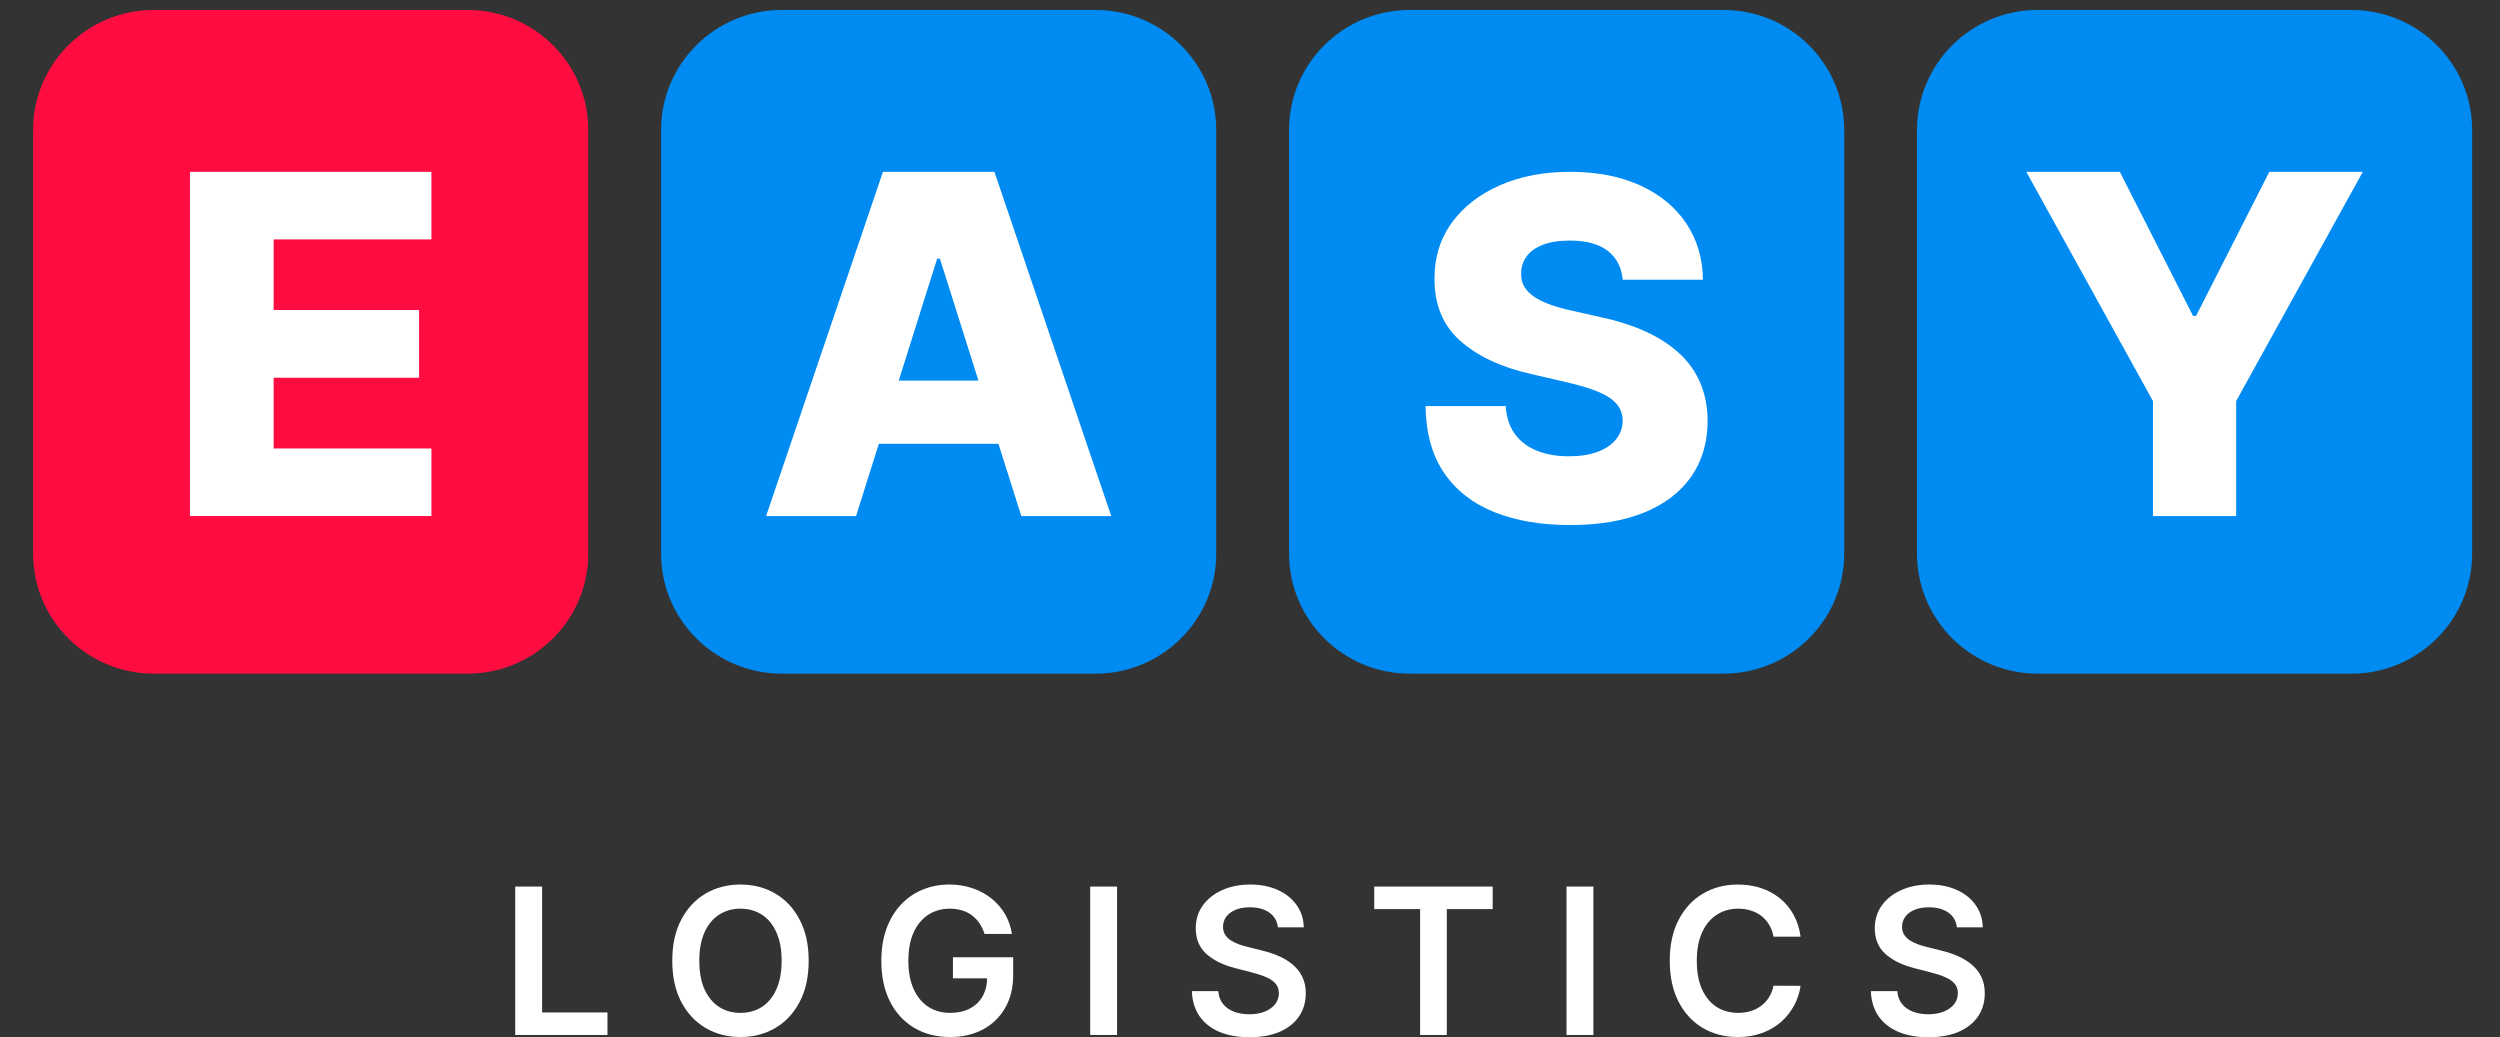
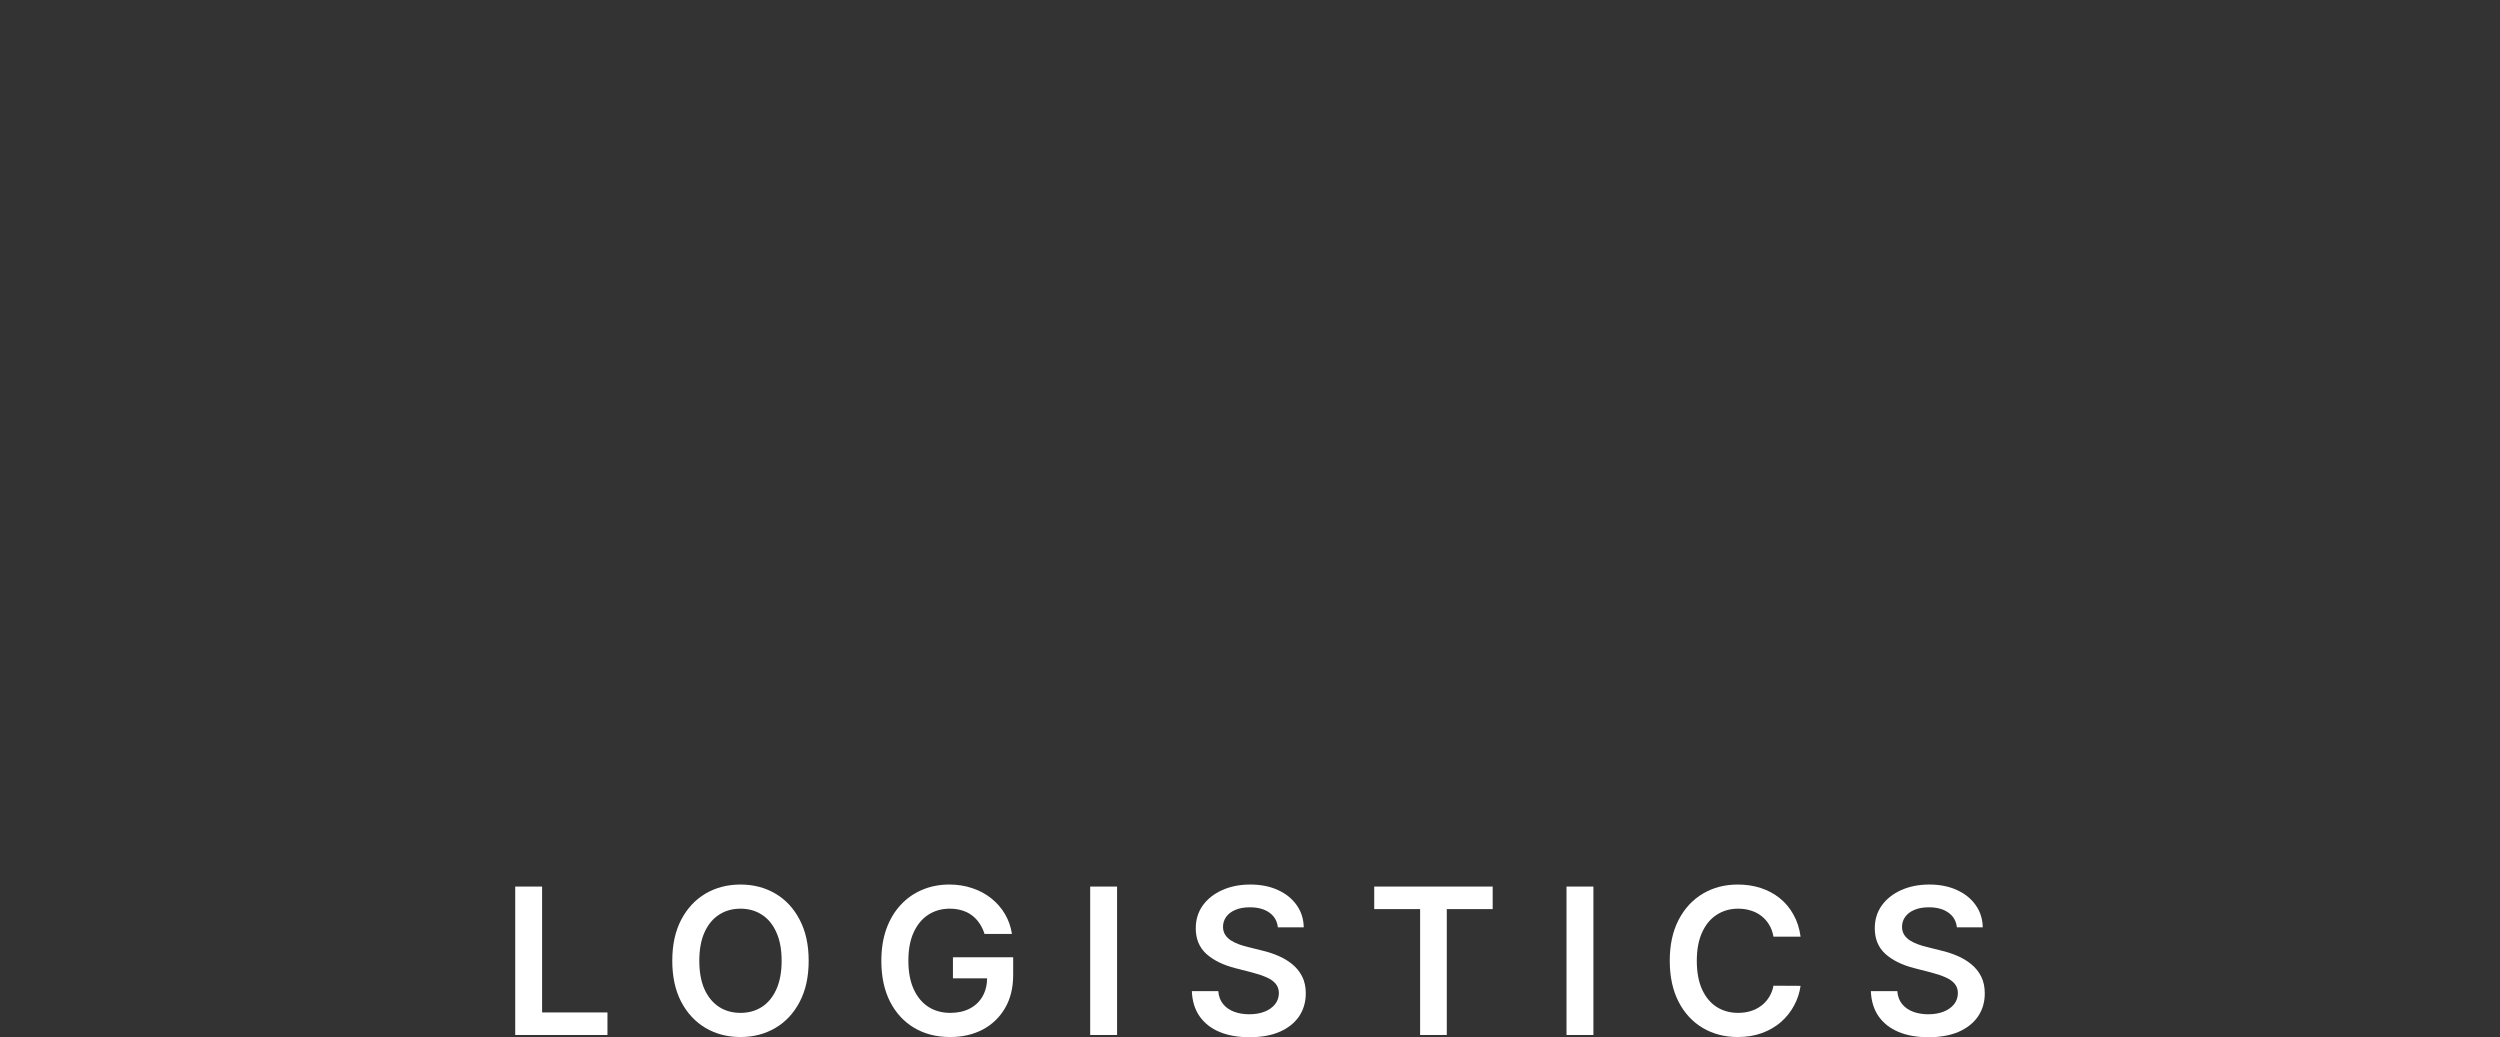
<svg xmlns="http://www.w3.org/2000/svg" width="147" height="61" viewBox="0 0 147 61" fill="none">
  <rect x="0" y="0" width="147" height="61" fill="#333333" stroke="none" />
  <g clip-path="url(#clip0_171_4964)">
-     <path d="M27.49 0.586H9.048C5.126 0.586 1.947 3.746 1.947 7.644V32.553C1.947 36.451 5.126 39.611 9.048 39.611H27.49C31.411 39.611 34.59 36.451 34.59 32.553V7.644C34.59 3.746 31.411 0.586 27.49 0.586Z" fill="#FF0C41" />
-     <path d="M64.414 0.586H45.972C42.051 0.586 38.872 3.746 38.872 7.644V32.553C38.872 36.451 42.051 39.611 45.972 39.611H64.414C68.336 39.611 71.515 36.451 71.515 32.553V7.644C71.515 3.746 68.336 0.586 64.414 0.586Z" fill="#008BF2" />
+     <path d="M27.49 0.586H9.048C5.126 0.586 1.947 3.746 1.947 7.644V32.553C1.947 36.451 5.126 39.611 9.048 39.611C31.411 39.611 34.59 36.451 34.59 32.553V7.644C34.59 3.746 31.411 0.586 27.49 0.586Z" fill="#FF0C41" />
    <path d="M101.339 0.586H82.897C78.975 0.586 75.796 3.746 75.796 7.644V32.553C75.796 36.451 78.975 39.611 82.897 39.611H101.339C105.26 39.611 108.439 36.451 108.439 32.553V7.644C108.439 3.746 105.26 0.586 101.339 0.586Z" fill="#008BF2" />
    <path d="M138.261 0.586H119.819C115.898 0.586 112.719 3.746 112.719 7.644V32.553C112.719 36.451 115.898 39.611 119.819 39.611H138.261C142.183 39.611 145.362 36.451 145.362 32.553V7.644C145.362 3.746 142.183 0.586 138.261 0.586Z" fill="#008BF2" />
-     <path d="M11.169 30.343H25.368V26.371H16.09V22.211H24.642V18.228H16.09V14.077H25.368V10.104H11.169V30.343Z" fill="white" />
    <path d="M51.917 10.104L45.047 30.343H50.337L51.677 26.094H58.709L60.051 30.343H65.341L58.472 10.104H51.919H51.917ZM52.846 22.379L55.106 15.204H55.265L57.532 22.379H52.844H52.846Z" fill="white" />
-     <path d="M98.793 20.826C98.267 20.326 97.616 19.894 96.846 19.532C96.073 19.171 95.182 18.879 94.176 18.662L92.427 18.266C91.963 18.166 91.545 18.051 91.175 17.919C90.802 17.788 90.488 17.634 90.224 17.46C89.963 17.285 89.764 17.083 89.627 16.851C89.49 16.619 89.43 16.354 89.443 16.051C89.449 15.683 89.559 15.356 89.77 15.068C89.983 14.781 90.301 14.556 90.725 14.392C91.149 14.228 91.68 14.145 92.316 14.145C93.277 14.145 94.018 14.347 94.538 14.753C95.058 15.158 95.351 15.724 95.418 16.449H100.131C100.119 15.192 99.789 14.083 99.147 13.128C98.504 12.172 97.601 11.43 96.437 10.9C95.274 10.37 93.902 10.104 92.326 10.104C90.751 10.104 89.407 10.368 88.199 10.894C86.992 11.421 86.048 12.155 85.365 13.098C84.682 14.041 84.344 15.136 84.35 16.39C84.344 17.924 84.847 19.143 85.862 20.041C86.876 20.941 88.263 21.592 90.027 21.992L92.155 22.485C92.898 22.658 93.508 22.843 93.99 23.043C94.469 23.245 94.827 23.481 95.058 23.754C95.289 24.028 95.409 24.356 95.415 24.737C95.409 25.145 95.281 25.507 95.028 25.824C94.775 26.141 94.416 26.388 93.949 26.564C93.483 26.741 92.917 26.83 92.254 26.83C91.53 26.83 90.897 26.718 90.351 26.494C89.805 26.271 89.374 25.941 89.064 25.505C88.754 25.071 88.576 24.526 88.537 23.875H83.824C83.843 25.456 84.205 26.764 84.907 27.798C85.609 28.832 86.594 29.603 87.861 30.111C89.126 30.618 90.612 30.873 92.316 30.873C94.02 30.873 95.463 30.628 96.666 30.141C97.869 29.654 98.791 28.952 99.436 28.037C100.078 27.122 100.403 26.024 100.41 24.745C100.403 23.934 100.264 23.203 99.992 22.552C99.72 21.898 99.32 21.324 98.793 20.822V20.826Z" fill="white" />
    <path d="M133.436 10.104L129.129 18.575H128.951L124.646 10.104H119.147L126.594 23.583V30.343H131.486V23.583L138.933 10.104H133.436Z" fill="white" />
  </g>
  <path d="M115.065 54.529C115.025 54.157 114.857 53.867 114.562 53.66C114.269 53.452 113.889 53.349 113.42 53.349C113.09 53.349 112.808 53.398 112.572 53.498C112.336 53.597 112.156 53.732 112.031 53.903C111.906 54.073 111.842 54.268 111.839 54.486C111.839 54.668 111.88 54.826 111.962 54.959C112.048 55.093 112.163 55.207 112.308 55.3C112.452 55.391 112.613 55.468 112.789 55.531C112.965 55.593 113.143 55.646 113.322 55.688L114.14 55.893C114.47 55.969 114.786 56.073 115.09 56.204C115.397 56.334 115.671 56.499 115.913 56.698C116.157 56.897 116.35 57.137 116.492 57.418C116.634 57.7 116.705 58.029 116.705 58.407C116.705 58.918 116.575 59.369 116.313 59.758C116.052 60.144 115.674 60.447 115.18 60.666C114.688 60.881 114.093 60.989 113.394 60.989C112.715 60.989 112.126 60.884 111.626 60.674C111.129 60.464 110.739 60.157 110.458 59.754C110.18 59.35 110.029 58.859 110.006 58.279H111.562C111.585 58.583 111.678 58.836 111.843 59.038C112.008 59.239 112.222 59.39 112.487 59.489C112.754 59.589 113.052 59.639 113.381 59.639C113.725 59.639 114.026 59.587 114.285 59.485C114.546 59.38 114.751 59.235 114.899 59.05C115.046 58.863 115.122 58.644 115.124 58.394C115.122 58.167 115.055 57.979 114.924 57.832C114.793 57.681 114.61 57.556 114.374 57.457C114.141 57.354 113.869 57.264 113.556 57.184L112.563 56.928C111.845 56.744 111.276 56.464 110.859 56.089C110.444 55.711 110.237 55.209 110.237 54.584C110.237 54.07 110.376 53.62 110.654 53.234C110.935 52.847 111.318 52.548 111.8 52.334C112.283 52.119 112.83 52.011 113.441 52.011C114.06 52.011 114.603 52.119 115.069 52.334C115.538 52.548 115.906 52.844 116.173 53.225C116.44 53.603 116.577 54.038 116.586 54.529H115.065Z" fill="#ffffff" />
  <path d="M105.874 55.075H104.28C104.235 54.813 104.151 54.582 104.029 54.38C103.907 54.175 103.755 54.002 103.573 53.86C103.391 53.718 103.184 53.611 102.951 53.541C102.721 53.467 102.472 53.43 102.205 53.43C101.731 53.43 101.31 53.549 100.944 53.788C100.577 54.023 100.29 54.37 100.083 54.827C99.875 55.282 99.772 55.837 99.772 56.494C99.772 57.161 99.875 57.724 100.083 58.181C100.293 58.636 100.58 58.979 100.944 59.212C101.31 59.443 101.729 59.557 102.201 59.557C102.462 59.557 102.706 59.523 102.934 59.455C103.164 59.384 103.37 59.281 103.552 59.144C103.736 59.008 103.891 58.84 104.016 58.641C104.144 58.443 104.232 58.215 104.28 57.959L105.874 57.968C105.814 58.383 105.685 58.772 105.486 59.136C105.29 59.499 105.033 59.82 104.715 60.099C104.397 60.374 104.025 60.59 103.598 60.746C103.172 60.9 102.699 60.977 102.179 60.977C101.412 60.977 100.728 60.799 100.125 60.444C99.523 60.089 99.049 59.576 98.702 58.906C98.356 58.235 98.182 57.431 98.182 56.494C98.182 55.553 98.357 54.749 98.706 54.082C99.056 53.411 99.532 52.898 100.134 52.543C100.736 52.188 101.418 52.011 102.179 52.011C102.665 52.011 103.117 52.079 103.535 52.215C103.952 52.352 104.324 52.552 104.651 52.816C104.978 53.077 105.246 53.398 105.456 53.779C105.669 54.157 105.809 54.589 105.874 55.075Z" fill="#ffffff" />
  <path d="M93.692 52.13V60.857H92.111V52.13H93.692Z" fill="#ffffff" />
  <path d="M80.805 53.455V52.13H87.769V53.455H85.071V60.857H83.503V53.455H80.805Z" fill="#ffffff" />
  <path d="M75.139 54.529C75.099 54.157 74.931 53.867 74.636 53.66C74.344 53.452 73.963 53.349 73.494 53.349C73.165 53.349 72.882 53.398 72.646 53.498C72.41 53.597 72.23 53.732 72.105 53.903C71.98 54.073 71.916 54.268 71.913 54.486C71.913 54.668 71.954 54.826 72.037 54.959C72.122 55.093 72.237 55.207 72.382 55.3C72.527 55.391 72.687 55.468 72.863 55.531C73.04 55.593 73.217 55.646 73.396 55.688L74.214 55.893C74.544 55.969 74.861 56.073 75.165 56.204C75.471 56.334 75.746 56.499 75.987 56.698C76.231 56.897 76.424 57.137 76.567 57.418C76.709 57.7 76.78 58.029 76.78 58.407C76.78 58.918 76.649 59.369 76.388 59.758C76.126 60.144 75.748 60.447 75.254 60.666C74.763 60.881 74.167 60.989 73.469 60.989C72.79 60.989 72.2 60.884 71.7 60.674C71.203 60.464 70.814 60.157 70.532 59.754C70.254 59.35 70.103 58.859 70.081 58.279H71.636C71.659 58.583 71.753 58.836 71.917 59.038C72.082 59.239 72.297 59.39 72.561 59.489C72.828 59.589 73.126 59.639 73.456 59.639C73.799 59.639 74.101 59.587 74.359 59.485C74.621 59.38 74.825 59.235 74.973 59.05C75.121 58.863 75.196 58.644 75.199 58.394C75.196 58.167 75.129 57.979 74.998 57.832C74.868 57.681 74.684 57.556 74.449 57.457C74.216 57.354 73.943 57.264 73.63 57.184L72.638 56.928C71.919 56.744 71.351 56.464 70.933 56.089C70.518 55.711 70.311 55.209 70.311 54.584C70.311 54.07 70.45 53.62 70.728 53.234C71.01 52.847 71.392 52.548 71.875 52.334C72.358 52.119 72.905 52.011 73.515 52.011C74.135 52.011 74.677 52.119 75.143 52.334C75.612 52.548 75.98 52.844 76.247 53.225C76.514 53.603 76.652 54.038 76.66 54.529H75.139Z" fill="#ffffff" />
  <path d="M65.684 52.13V60.857H64.103V52.13H65.684Z" fill="#ffffff" />
  <path d="M57.891 54.917C57.82 54.687 57.722 54.481 57.597 54.299C57.475 54.114 57.327 53.957 57.154 53.826C56.983 53.695 56.787 53.597 56.566 53.532C56.344 53.464 56.103 53.43 55.841 53.43C55.373 53.43 54.955 53.548 54.589 53.783C54.222 54.019 53.934 54.366 53.723 54.823C53.516 55.278 53.412 55.832 53.412 56.485C53.412 57.144 53.516 57.702 53.723 58.16C53.931 58.617 54.219 58.965 54.589 59.204C54.958 59.44 55.387 59.557 55.875 59.557C56.319 59.557 56.702 59.472 57.026 59.302C57.353 59.131 57.604 58.89 57.78 58.577C57.956 58.262 58.044 57.893 58.044 57.469L58.402 57.525H56.033V56.289H59.574V57.337C59.574 58.084 59.415 58.731 59.097 59.276C58.779 59.822 58.341 60.242 57.785 60.538C57.228 60.83 56.589 60.977 55.867 60.977C55.063 60.977 54.357 60.796 53.749 60.435C53.144 60.072 52.671 59.556 52.33 58.889C51.992 58.218 51.823 57.423 51.823 56.502C51.823 55.798 51.922 55.168 52.121 54.614C52.323 54.06 52.604 53.59 52.965 53.204C53.326 52.815 53.749 52.519 54.235 52.318C54.721 52.113 55.249 52.011 55.82 52.011C56.303 52.011 56.753 52.082 57.171 52.224C57.589 52.363 57.959 52.562 58.283 52.82C58.61 53.079 58.878 53.386 59.089 53.741C59.299 54.096 59.437 54.488 59.502 54.917H57.891Z" fill="#ffffff" />
  <path d="M47.55 56.494C47.55 57.434 47.374 58.239 47.021 58.91C46.672 59.577 46.195 60.089 45.59 60.444C44.987 60.799 44.304 60.977 43.54 60.977C42.776 60.977 42.091 60.799 41.486 60.444C40.884 60.086 40.406 59.573 40.054 58.906C39.705 58.235 39.53 57.431 39.53 56.494C39.53 55.553 39.705 54.749 40.054 54.082C40.406 53.411 40.884 52.898 41.486 52.543C42.091 52.188 42.776 52.011 43.54 52.011C44.304 52.011 44.987 52.188 45.59 52.543C46.195 52.898 46.672 53.411 47.021 54.082C47.374 54.749 47.55 55.553 47.55 56.494ZM45.96 56.494C45.96 55.832 45.857 55.273 45.649 54.819C45.445 54.361 45.161 54.016 44.797 53.783C44.433 53.548 44.014 53.43 43.54 53.43C43.065 53.43 42.646 53.548 42.283 53.783C41.919 54.016 41.634 54.361 41.426 54.819C41.222 55.273 41.119 55.832 41.119 56.494C41.119 57.156 41.222 57.715 41.426 58.173C41.634 58.627 41.919 58.972 42.283 59.208C42.646 59.441 43.065 59.557 43.54 59.557C44.014 59.557 44.433 59.441 44.797 59.208C45.161 58.972 45.445 58.627 45.649 58.173C45.857 57.715 45.96 57.156 45.96 56.494Z" fill="#ffffff" />
  <path d="M30.295 60.857V52.13H31.875V59.532H35.719V60.857H30.295Z" fill="#ffffff" />
  <defs>
    <clipPath id="clip0_171_4964">
-       <rect width="147" height="40" fill="white" transform="translate(0 0.011)" />
-     </clipPath>
+       </clipPath>
  </defs>
</svg>